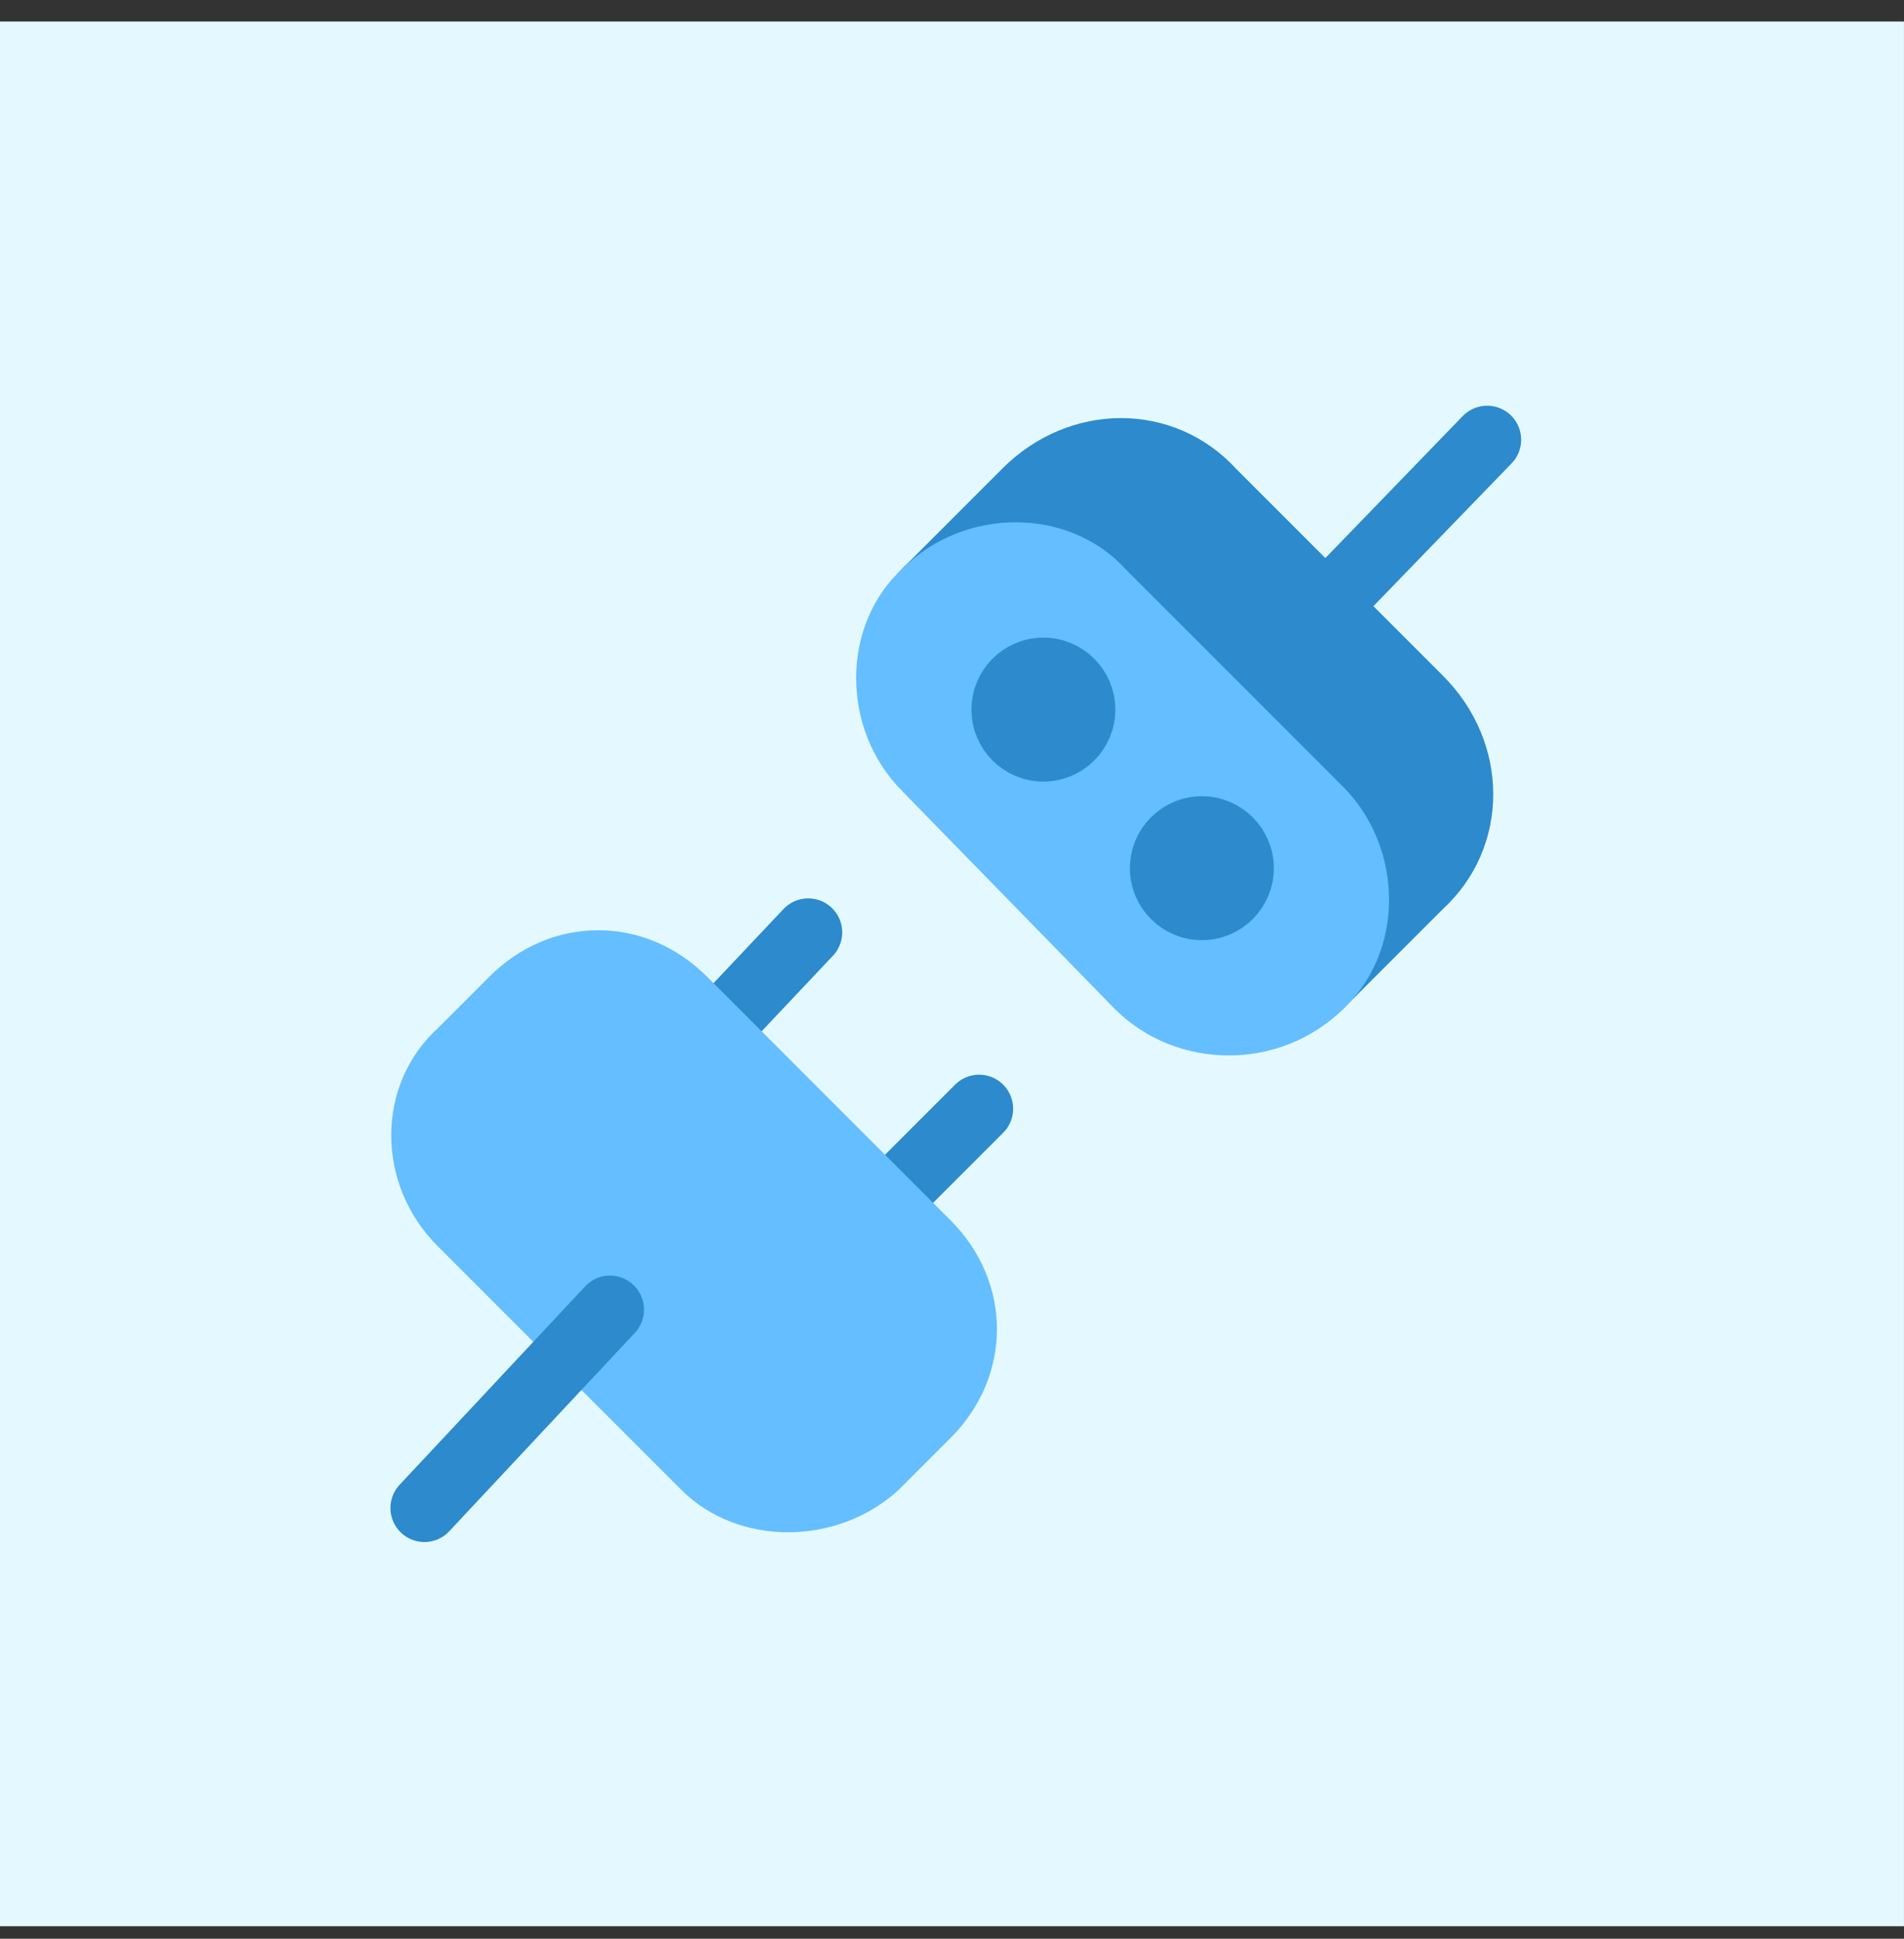
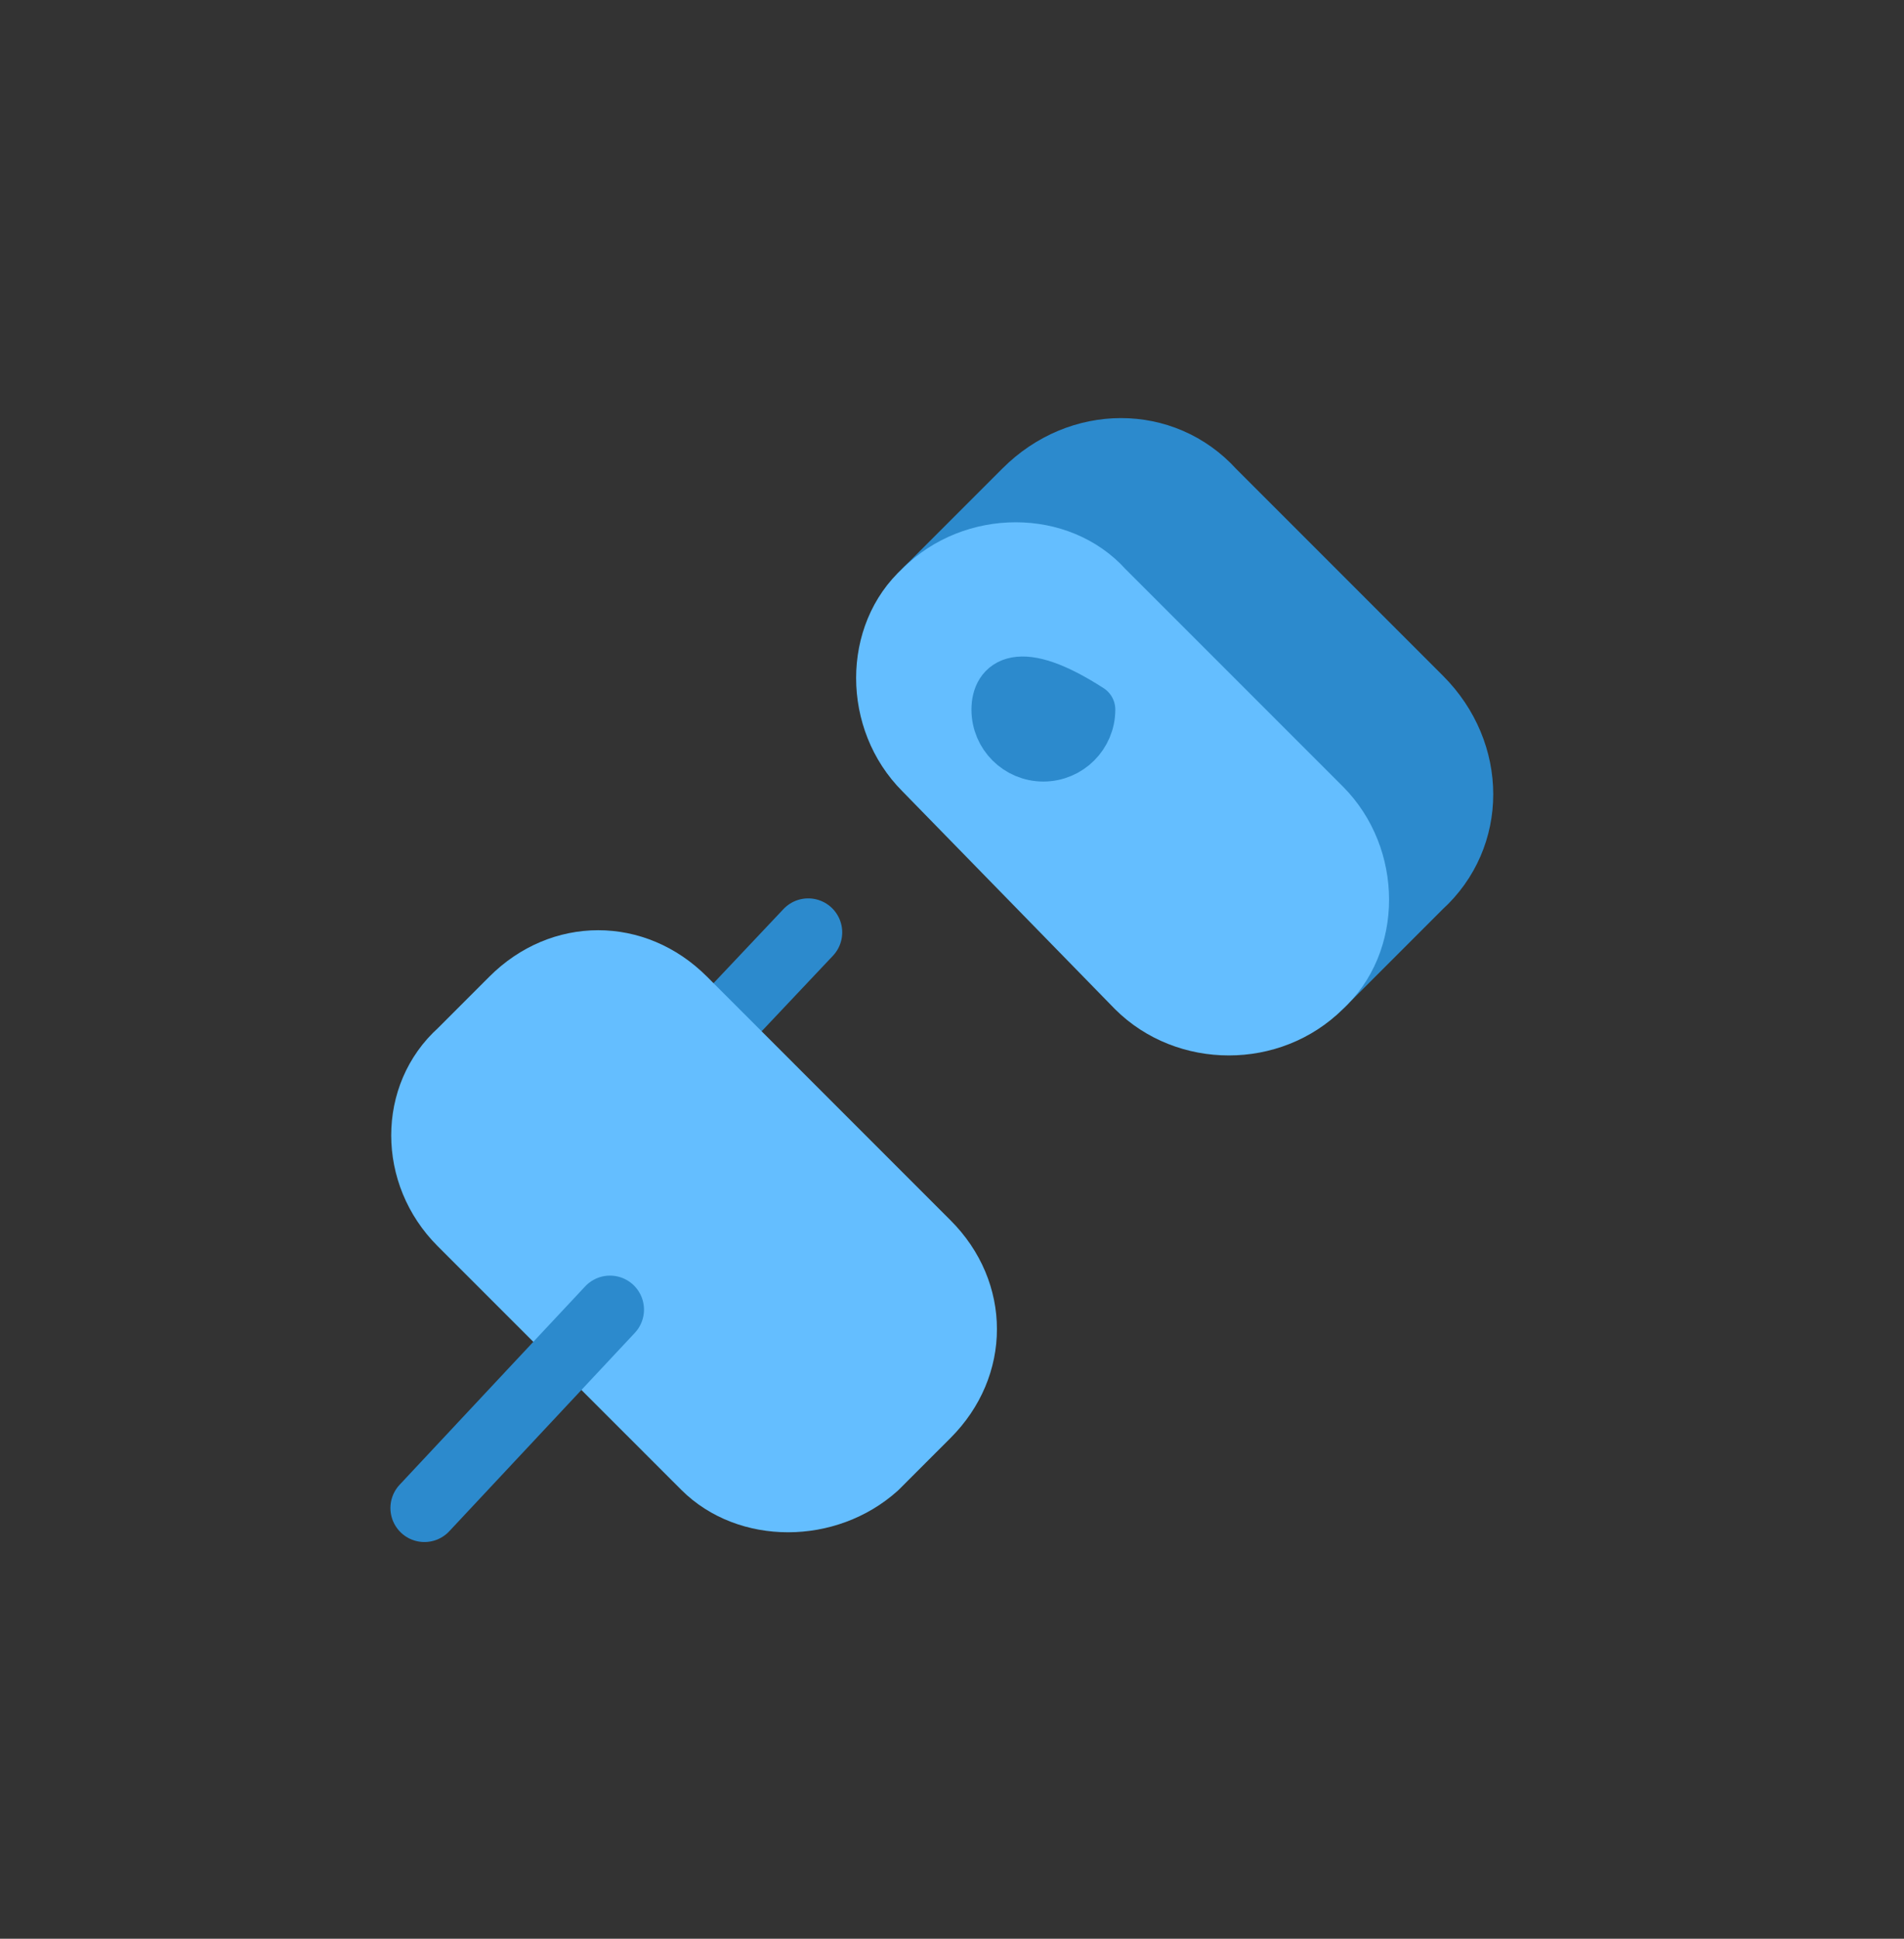
<svg xmlns="http://www.w3.org/2000/svg" width="56" height="57" viewBox="0 0 56 57" fill="none">
  <rect x="0" y="0" width="56" height="57" fill="#333333" stroke="none" />
-   <rect x="-0.001" y="0.633" width="56" height="56" fill="#E4F9FF" />
  <path d="M33.372 28.938L27.273 22.838C25.596 21.161 25.596 18.569 27.273 17.044L30.018 14.3C31.695 12.623 34.287 12.623 35.812 14.3L41.911 20.399C43.588 22.076 43.588 24.668 41.911 26.193L39.166 28.938C37.641 30.615 35.049 30.615 33.372 28.938Z" fill="#2C8ACD" stroke="#2C8ACD" stroke-width="1.5" stroke-linecap="round" stroke-linejoin="round" />
  <path d="M23.771 27.413L21.179 30.158" stroke="#2C8ACD" stroke-width="2" stroke-linecap="round" stroke-linejoin="round" />
-   <path d="M28.798 32.597L26.206 35.189" stroke="#2C8ACD" stroke-width="2" stroke-linecap="round" stroke-linejoin="round" />
  <path d="M20.567 43.271L13.4 36.105C11.875 34.58 11.875 32.14 13.4 30.768L14.925 29.243C16.45 27.718 18.737 27.718 20.262 29.243L27.428 36.41C28.953 37.934 28.953 40.221 27.428 41.746L25.903 43.271C24.378 44.643 21.939 44.643 20.567 43.271Z" fill="#64BEFF" stroke="#64BEFF" stroke-width="1.5" stroke-linecap="round" stroke-linejoin="round" />
  <path d="M33.322 29.137L27.073 22.736C25.549 21.212 25.549 18.62 27.073 17.249C28.597 15.724 31.188 15.724 32.56 17.249L38.962 23.65C40.486 25.175 40.486 27.766 38.962 29.137C37.438 30.662 34.846 30.662 33.322 29.137Z" fill="#64BEFF" stroke="#64BEFF" stroke-width="1.5" stroke-linecap="round" stroke-linejoin="round" />
-   <path d="M30.687 22.228C31.441 22.228 32.053 21.617 32.053 20.863C32.053 20.108 31.441 19.497 30.687 19.497C29.933 19.497 29.322 20.108 29.322 20.863C29.322 21.617 29.933 22.228 30.687 22.228Z" fill="#2C8ACD" stroke="#2C8ACD" stroke-width="1.5" stroke-linecap="round" stroke-linejoin="round" />
-   <path d="M35.349 26.891C36.103 26.891 36.715 26.28 36.715 25.526C36.715 24.772 36.103 24.16 35.349 24.16C34.595 24.16 33.983 24.772 33.983 25.526C33.983 26.28 34.595 26.891 35.349 26.891Z" fill="#2C8ACD" stroke="#2C8ACD" stroke-width="1.5" stroke-linecap="round" stroke-linejoin="round" />
+   <path d="M30.687 22.228C31.441 22.228 32.053 21.617 32.053 20.863C29.933 19.497 29.322 20.108 29.322 20.863C29.322 21.617 29.933 22.228 30.687 22.228Z" fill="#2C8ACD" stroke="#2C8ACD" stroke-width="1.5" stroke-linecap="round" stroke-linejoin="round" />
  <path d="M17.941 38.504L12.483 44.337" stroke="#2C8ACD" stroke-width="2" stroke-linecap="round" stroke-linejoin="round" />
-   <path d="M43.74 12.928L39.166 17.654" stroke="#2C8ACD" stroke-width="2" stroke-linecap="round" stroke-linejoin="round" />
</svg>